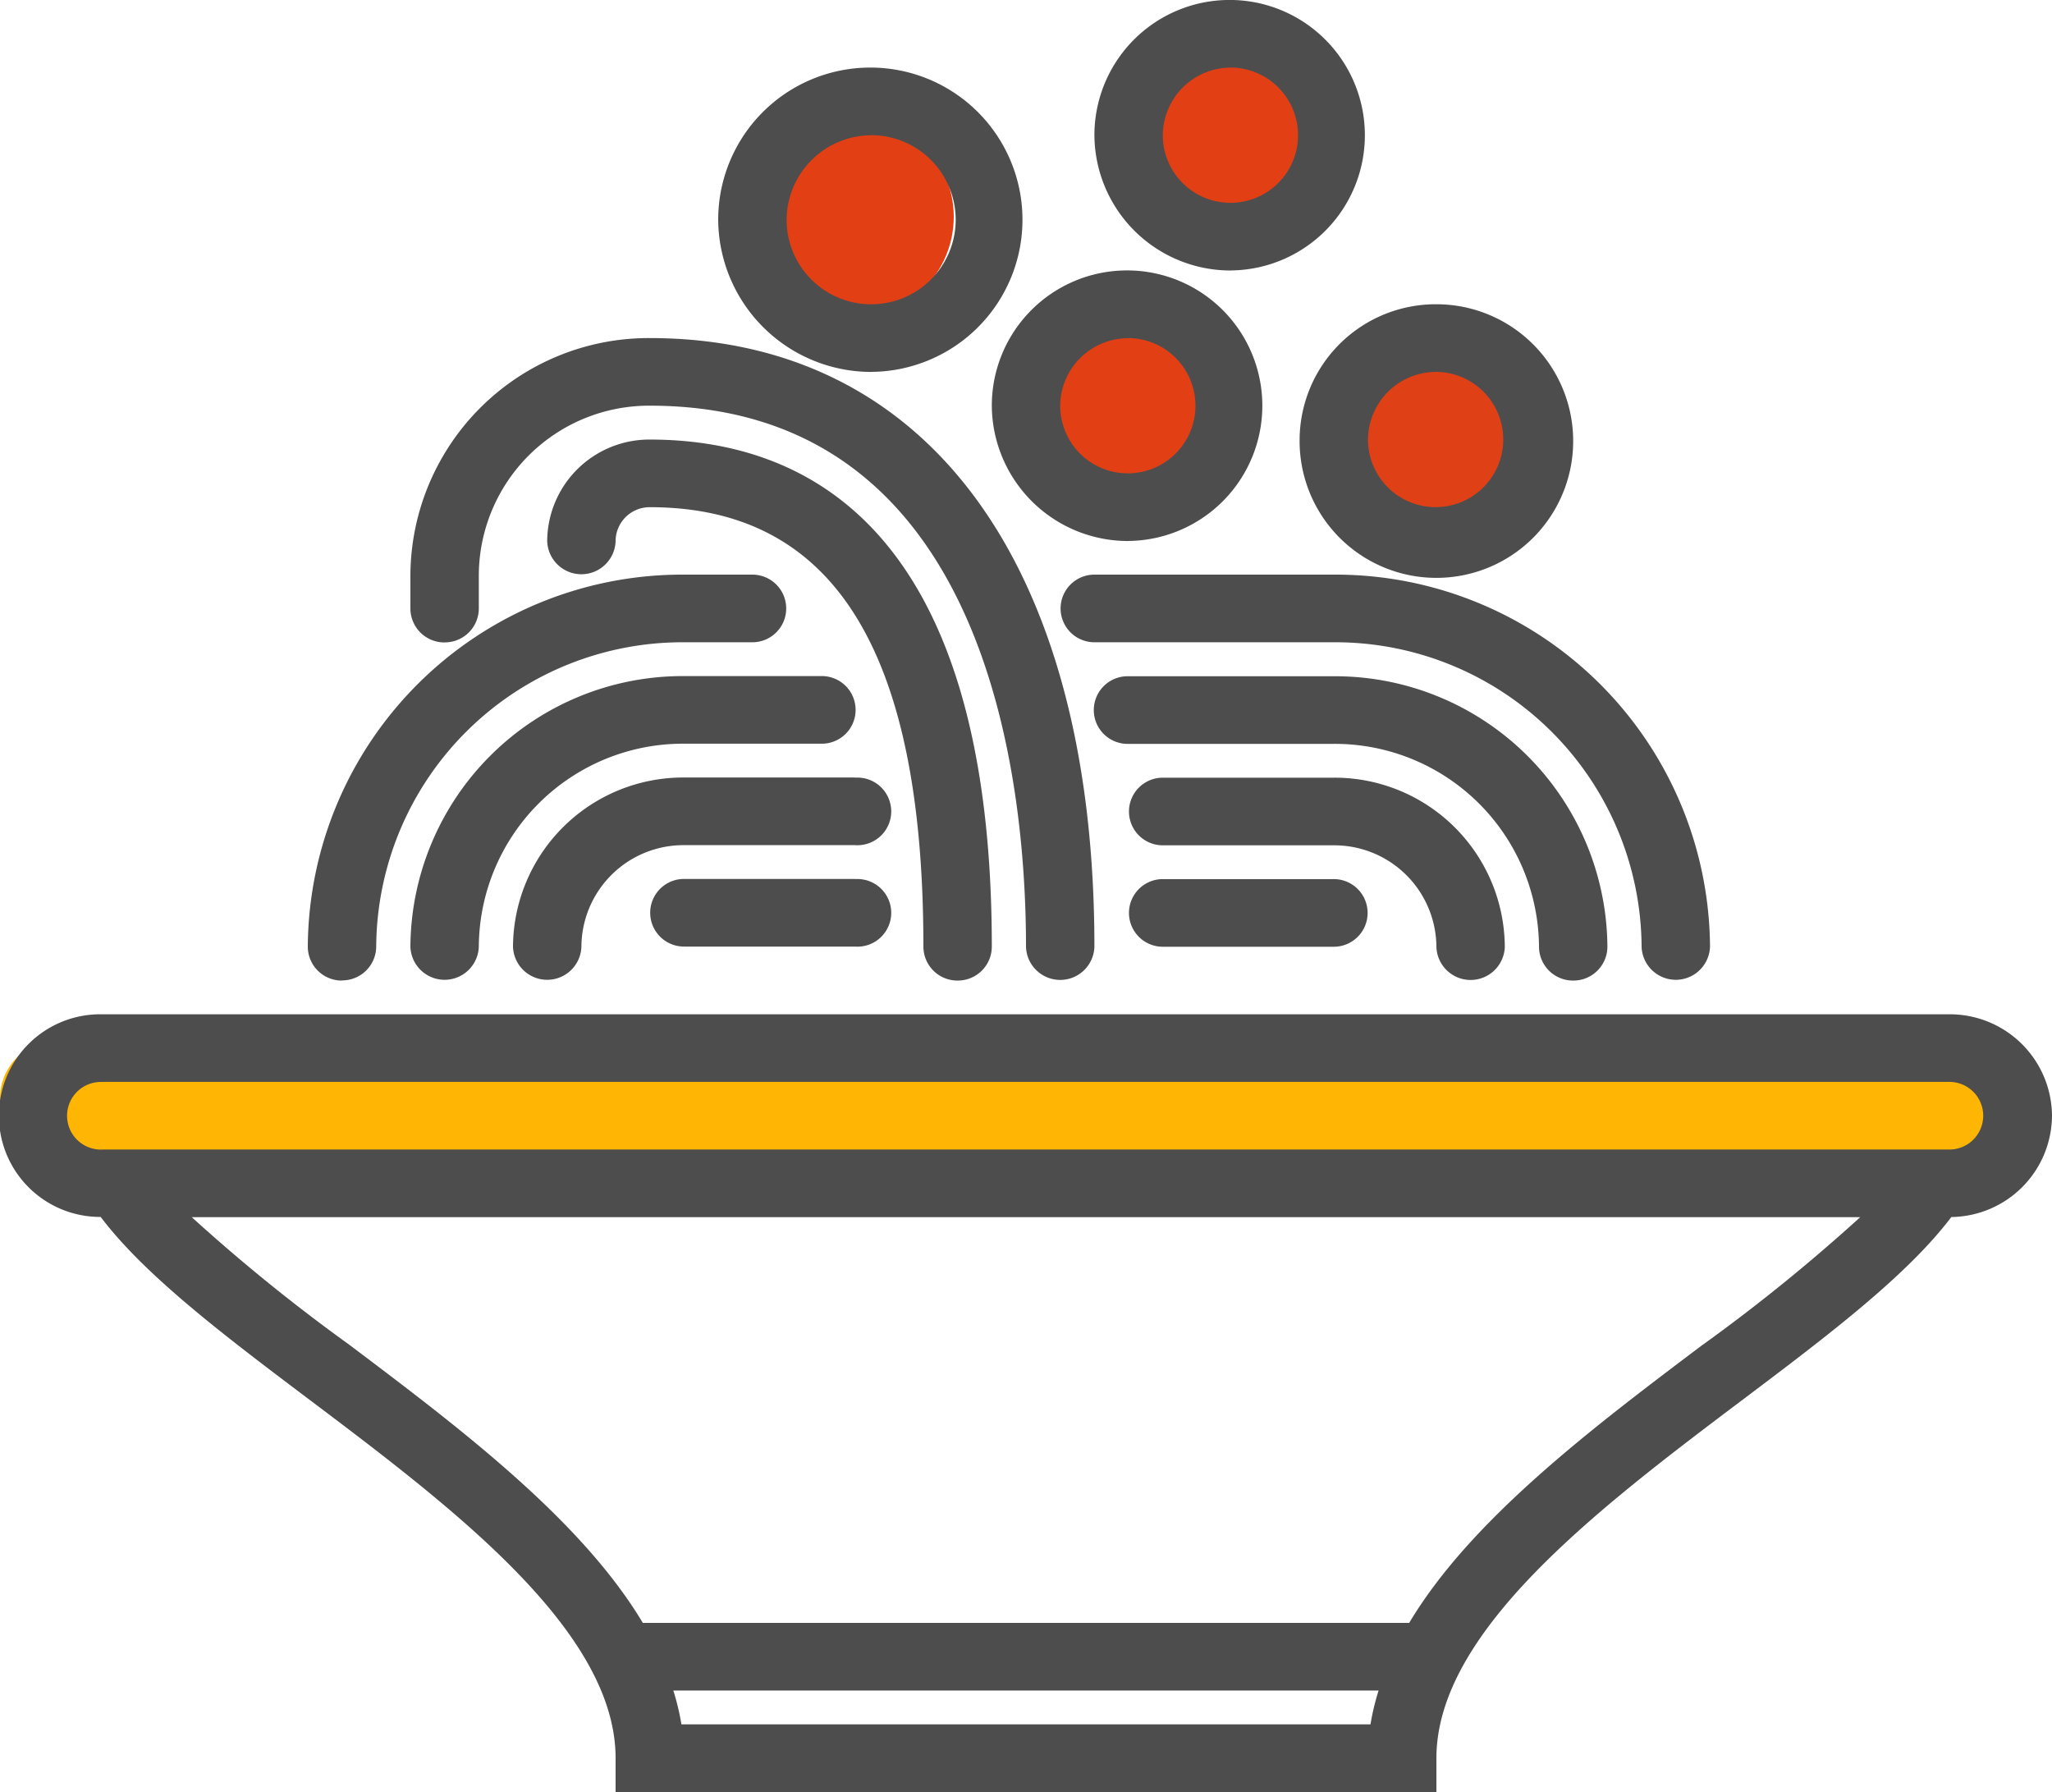
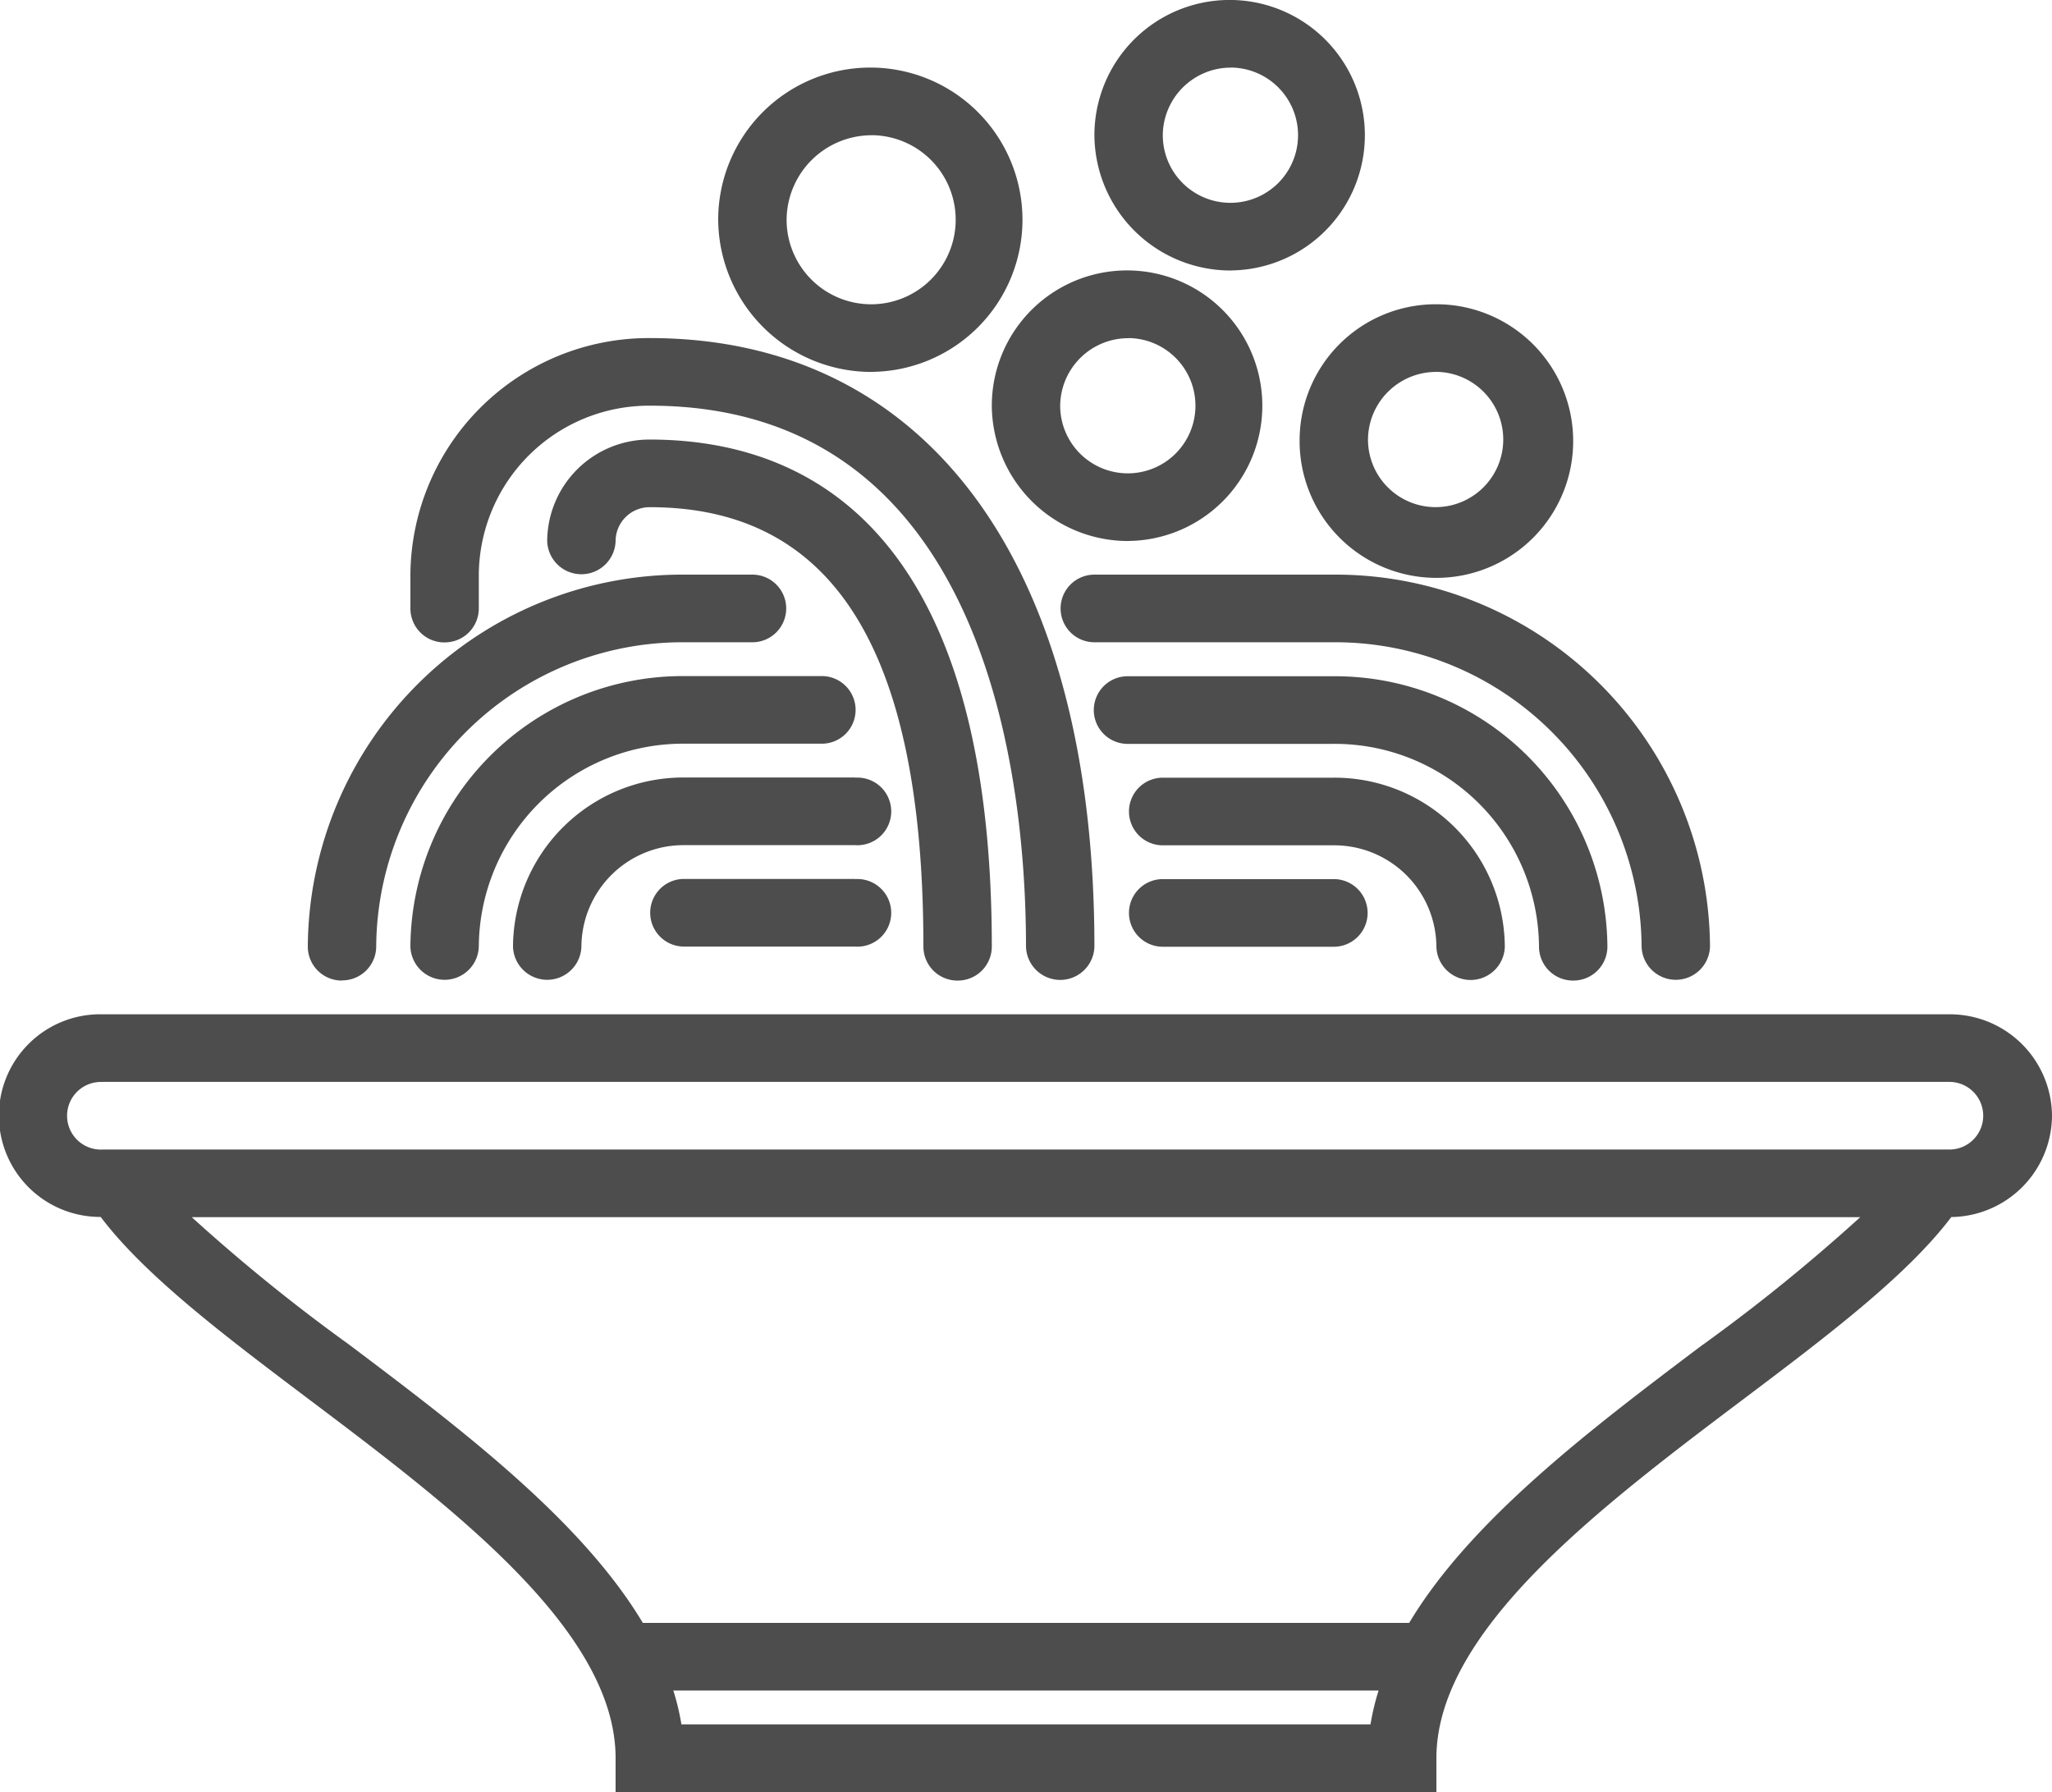
<svg xmlns="http://www.w3.org/2000/svg" width="99.996" height="87.321" viewBox="0 0 71 62">
  <defs>
    <style>
      .cls-1 {
        fill: #e04015;
      }

      .cls-2 {
        fill: #e24014;
      }

      .cls-3 {
        fill: #ffb503;
      }

      .cls-3, .cls-4 {
        fill-rule: evenodd;
      }

      .cls-4 {
        fill: #4d4d4d;
      }
    </style>
  </defs>
-   <ellipse class="cls-1" cx="50" cy="15.5" rx="3" ry="3.5" />
-   <ellipse class="cls-2" cx="42" cy="4.5" rx="3" ry="3.5" />
-   <ellipse class="cls-2" cx="39" cy="14.5" rx="3" ry="3.5" />
-   <circle class="cls-2" cx="29.5" cy="7.5" r="3.5" />
-   <path id="Rounded_Rectangle_1" data-name="Rounded Rectangle 1" class="cls-3" d="M884,967h66a2,2,0,0,1,0,4H884A2,2,0,0,1,884,967Z" transform="translate(-882 -931)" />
  <path id="Forma_1" data-name="Forma 1" class="cls-4" d="M953,969.6a3.535,3.535,0,0,0-3.55-3.509h-63.9a3.506,3.506,0,1,0-.066,7.011c1.525,2.019,4.26,4.09,7.159,6.275,5,3.765,10.657,8.032,10.657,12.45V993h28.4V991.83c0-4.418,5.661-8.685,10.657-12.45,2.9-2.185,5.634-4.256,7.159-6.275A3.527,3.527,0,0,0,953,969.6Zm-67.45-1.17h63.9a1.17,1.17,0,1,1,0,2.34h-63.9A1.17,1.17,0,1,1,885.55,968.433Zm20.027,22.227a8.225,8.225,0,0,0-.28-1.17H929.7a8.363,8.363,0,0,0-.28,1.17H905.577Zm35.345-13.139c-3.837,2.891-8.029,6.056-10.164,9.629H904.242c-2.135-3.573-6.327-6.738-10.164-9.629a61.682,61.682,0,0,1-5.443-4.408h57.729A61.837,61.837,0,0,1,940.922,977.521Zm-47.089-12.6a1.176,1.176,0,0,0,1.184-1.17,10.6,10.6,0,0,1,10.65-10.528h2.366a1.17,1.17,0,1,0,0-2.34h-2.366a12.958,12.958,0,0,0-13.017,12.868A1.176,1.176,0,0,0,893.833,964.924Zm17.75-7.019h-5.916a5.89,5.89,0,0,0-5.917,5.849,1.184,1.184,0,0,0,2.367,0,3.533,3.533,0,0,1,3.55-3.509h5.916A1.17,1.17,0,1,0,911.583,957.905Zm-1.183-1.17a1.17,1.17,0,1,0,0-2.339h-4.733a9.424,9.424,0,0,0-9.467,9.358,1.184,1.184,0,0,0,2.367,0,7.067,7.067,0,0,1,7.1-7.019H910.4Zm1.183,4.679h-5.916a1.17,1.17,0,1,0,0,2.34h5.916A1.17,1.17,0,1,0,911.583,961.414Zm8.284-10.528a1.17,1.17,0,1,0,0,2.34h8.283a10.6,10.6,0,0,1,10.65,10.528,1.184,1.184,0,0,0,2.367,0,12.958,12.958,0,0,0-13.017-12.868h-8.283ZM931.7,963.754a1.184,1.184,0,0,0,2.367,0,5.89,5.89,0,0,0-5.917-5.849h-5.917a1.17,1.17,0,1,0,0,2.34h5.917A3.534,3.534,0,0,1,931.7,963.754Zm4.733,1.17a1.176,1.176,0,0,0,1.184-1.17,9.424,9.424,0,0,0-9.467-9.358h-7.1a1.17,1.17,0,1,0,0,2.339h7.1a7.067,7.067,0,0,1,7.1,7.019A1.176,1.176,0,0,0,936.433,964.924Zm-14.2-3.51a1.17,1.17,0,1,0,0,2.34h5.917a1.17,1.17,0,1,0,0-2.34h-5.917Zm-7.1,3.51a1.176,1.176,0,0,0,1.184-1.17c0-14.5-6.435-17.547-11.834-17.547a3.534,3.534,0,0,0-3.55,3.51,1.184,1.184,0,0,0,2.367,0,1.177,1.177,0,0,1,1.183-1.17c6.37,0,9.467,4.974,9.467,15.207A1.176,1.176,0,0,0,915.133,964.924Zm-17.75-11.7a1.176,1.176,0,0,0,1.184-1.17v-1.17a5.89,5.89,0,0,1,5.916-5.849c11.748,0,13.017,13.089,13.017,18.717a1.184,1.184,0,0,0,2.367,0c0-13.185-5.75-21.056-15.384-21.056a8.247,8.247,0,0,0-8.283,8.188v1.17A1.176,1.176,0,0,0,897.383,953.226Zm23.667-3.509a4.68,4.68,0,1,0-4.733-4.68A4.712,4.712,0,0,0,921.05,949.717Zm0-7.019a2.34,2.34,0,1,1-2.367,2.339A2.356,2.356,0,0,1,921.05,942.7Zm-8.875,1.169a5.264,5.264,0,1,0-5.325-5.264A5.3,5.3,0,0,0,912.175,943.867Zm0-8.188a2.925,2.925,0,1,1-2.958,2.924A2.943,2.943,0,0,1,912.175,935.679Zm14.792,10.528a4.733,4.733,0,1,0,4.733-4.679A4.711,4.711,0,0,0,926.967,946.207Zm4.733-2.34a2.34,2.34,0,1,1-2.367,2.34A2.357,2.357,0,0,1,931.7,943.867Zm-7.1-3.509a4.679,4.679,0,1,0-4.733-4.679A4.711,4.711,0,0,0,924.6,940.358Zm0-7.019a2.34,2.34,0,1,1-2.367,2.34A2.356,2.356,0,0,1,924.6,933.339Z" transform="translate(-882 -931)" />
</svg>